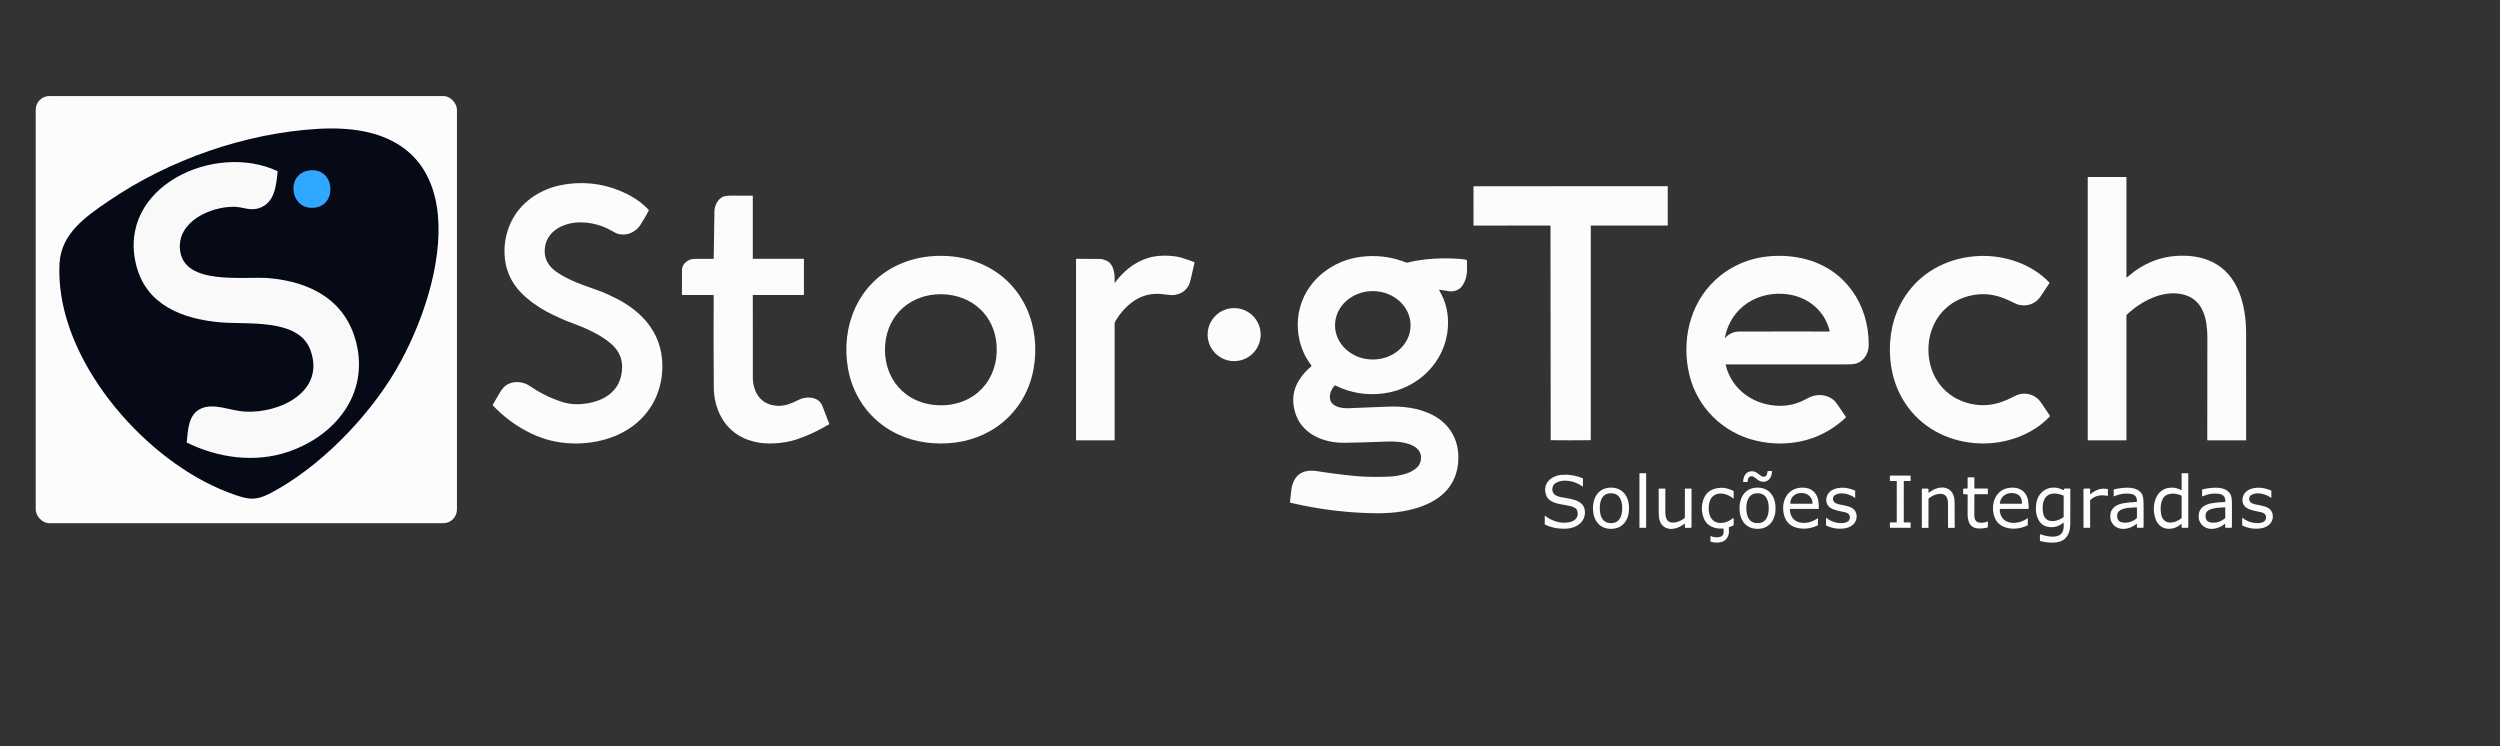
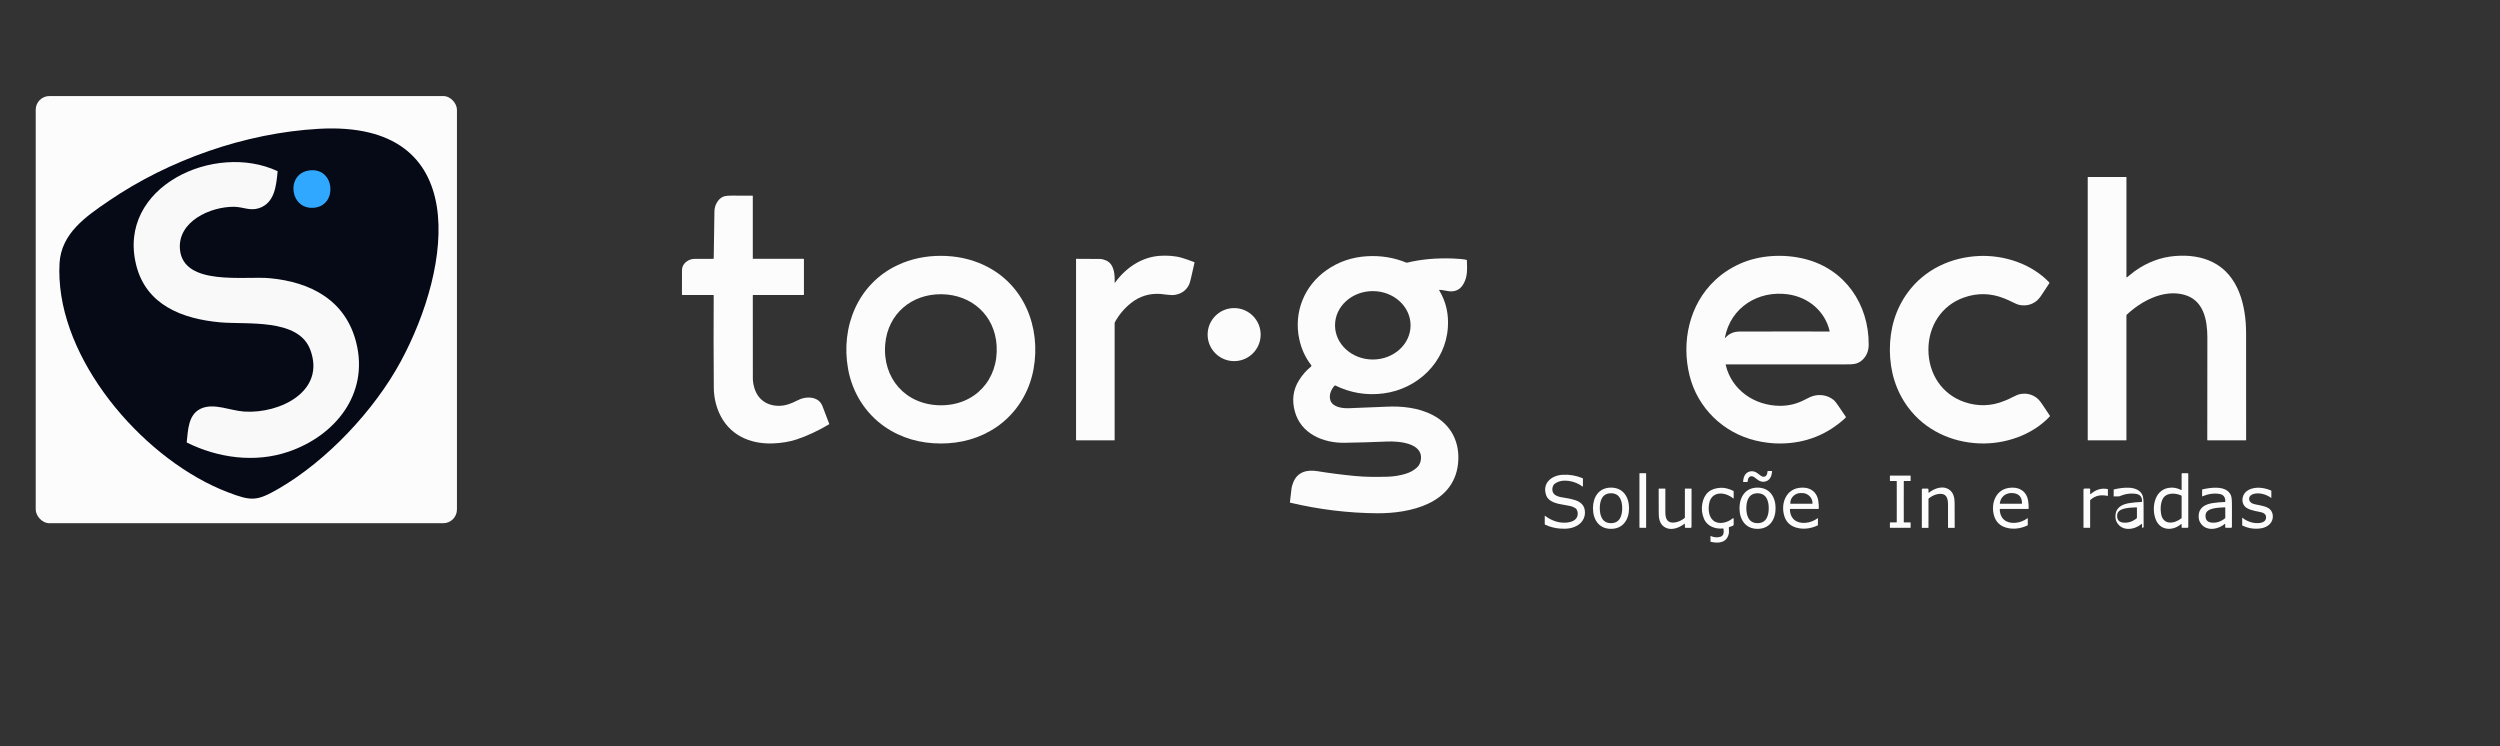
<svg xmlns="http://www.w3.org/2000/svg" id="Camada_1" data-name="Camada 1" viewBox="0 0 3244 968">
  <rect x="0" y="0" width="3244" height="968" fill="#333333" stroke="none" />
  <defs>
    <style>
      .cls-1 {
        fill: #fcfcfc;
      }

      .cls-2 {
        fill: #f9f9f9;
      }

      .cls-3 {
        fill: #060916;
      }

      .cls-4 {
        fill: #31a8ff;
      }
    </style>
  </defs>
  <path class="cls-1" d="M2759.87,359.89c5.26-4.32,8.7-7.05,10.32-8.2,16.38-11.57,33.89-18.08,52.53-19.53,18.54-1.44,34.65,1.22,48.34,7.97,33.82,16.68,43.42,56.58,43.47,92.12.05,30.76.06,76.98.04,138.67,0,.23-.18.42-.41.42h-49.58c-.23,0-.42-.19-.42-.42h0c.12-64.95.16-109.25.12-132.91-.04-23-4.8-48.98-30.74-55.71-26.52-6.88-54.9,8.27-73.73,25.92-.35.33-.55.79-.55,1.28v161.51c0,.18-.15.33-.34.33h-49.58c-.17,0-.3-.14-.3-.31h0V230.02c0-.19.16-.35.35-.35h49.41c.25,0,.46.2.46.45v129.48c0,.21.16.38.37.38.09,0,.17-.03.24-.09Z" />
-   <path class="cls-1" d="M841.95,272.98c-2.41,4.65-5.84,10.59-10.3,17.82-4.12,6.69-9.93,11-17.44,12.92-3.22.82-7.08.8-11.59-.05-1.69-.32-4.86-1.82-9.51-4.5-11.47-6.61-24.17-10.14-38.12-10.6-21.4-.71-45.84,9.86-48.09,34.14-1.17,12.74,4.76,22.8,14.84,29.86,16.36,11.46,34.55,17.21,55.31,24.64,6.53,2.33,14.24,5.78,23.15,10.35,29.2,14.97,52.29,38.12,57.88,71.14,4.1,24.21-.82,50.65-14.99,71.38-20.23,29.63-54.29,43.46-89.1,45.22-22.91,1.15-44.37-3.06-64.37-12.64-19.01-9.11-35.72-21.31-50.13-36.61-.21-.23-.24-.57-.08-.84,2.87-4.67,5.45-9.08,7.72-13.22,2.83-5.16,5.53-8.79,8.1-10.9,7.94-6.54,19.86-6.79,28.86-2.17,3.75,1.92,8.47,5.44,12.72,7.95,9.07,5.37,18.74,9.88,29.02,13.53,7.44,2.65,15.66,4.39,23.73,4.16,29.36-.83,57.11-14.14,57.72-47.84.23-12.58-5.19-22.75-14.35-30.67-15.9-13.73-37.07-21.89-57.13-29.33-2.67-.99-8.55-3.63-17.64-7.9-13.19-6.19-24.99-13.76-35.4-22.7-16.05-13.77-25.21-30.3-27.5-49.57-1.79-15.03.16-29.62,5.84-43.75,11.99-29.84,40.31-48.7,71.97-53.51,30.12-4.58,58.5.39,85.15,14.9,9.06,4.93,16.95,11.03,23.66,18.3.12.13.15.33.07.49Z" />
-   <path class="cls-1" d="M2038.03,241.64c80.6-.04,122.47-.06,125.61-.05.24,0,.43.2.43.43v50.14c0,.25-.21.45-.46.45h-98.84c-.33,0-.59.26-.59.59h0v277.47c0,.28-.22.51-.5.52-2.16.1-10.66.15-25.49.16-14.84,0-23.34-.04-25.5-.14-.27-.02-.49-.24-.49-.51l-.28-277.47c0-.33-.26-.59-.59-.59h0l-98.84.09c-.25,0-.46-.2-.46-.45h0l-.05-50.14c0-.24.2-.43.44-.43,3.13,0,45-.03,125.61-.07Z" />
  <path class="cls-1" d="M1043.19,336.51v45.67c0,.33-.26.6-.59.6h-65.19c-.32,0-.58.26-.58.57-.05,53.35-.03,89.22.06,107.63.01,3.87.67,8.01,1.97,12.42,4.4,15,16.33,23.13,31.64,23.21,8.63.04,16.28-2.95,23.84-6.84,3.02-1.55,5.66-2.58,7.93-3.09,10.08-2.27,20.87-.13,24.96,10.35,2.06,5.27,4.98,12.89,8.75,22.87.1.27,0,.58-.25.73-14.65,8.64-28.72,15.18-42.21,19.63-8.97,2.95-19.07,4.66-30.3,5.11-30.52,1.24-57.82-11.27-70.32-40.21-4.35-10.09-6.58-20.81-6.67-32.18-.32-40.31-.36-80.19-.13-119.62,0-.31-.25-.57-.57-.58,0,0,0,0-.01,0h-40.04c-.33,0-.6-.27-.61-.61-.04-15.82-.01-26.46.08-31.91.12-6.42,4.91-11.27,10.6-13.38,1.86-.69,4.21-1.02,7.05-1.01,5.16.01,12.74.01,22.75,0,.42,0,.76-.33.77-.75.39-26.55.7-46.92.92-61.1.11-7.1,4.21-15.43,10.8-18.58,2.47-1.18,6.8-1.71,13-1.59.94.02,9.43.04,25.48.06.28,0,.5.22.5.49v80.93c0,.29.23.53.52.53h65.19c.36,0,.66.29.66.65Z" />
  <path class="cls-1" d="M1446.83,366.78c13.78-19.04,34.3-33.23,58.16-34.82,8.78-.59,19.65-.13,28.72,2.63,5.17,1.57,10.48,3.41,15.93,5.53.26.1.41.38.35.66-1.91,8.07-3.43,14.81-4.57,20.22-.99,4.68-2.19,8.15-3.59,10.4-3.96,6.39-9.85,10.15-17.66,11.28-5.4.79-12.96-.89-18.16-1.25-14.57-1.01-27.45,2.98-38.63,11.96-8.55,6.87-15.45,15.09-20.69,24.66-.22.4-.33.85-.33,1.3v151.55c0,.24-.2.44-.44.44h-49.28c-.2,0-.36-.16-.36-.36h0v-234.77c0-.19.16-.35.36-.36,17.55-.02,27.83.04,30.83.18,2.61.13,5.31.83,8.12,2.1,10.38,4.71,11.21,18.84,10.74,28.47,0,.15.12.28.27.29.09,0,.17-.04.23-.11Z" />
  <path class="cls-1" d="M1220.96,331.98c19.61.02,38.5,3.83,56.24,12.22,51.38,24.3,73.86,80.04,63.92,134.77-5.49,30.22-22.33,57.43-47.7,74.9-21.6,14.88-46.53,21.64-72.75,21.61-26.21-.03-51.12-6.85-72.69-21.78-25.33-17.53-42.11-44.78-47.52-75.01-9.82-54.75,12.79-110.44,64.23-134.62,17.75-8.35,36.65-12.12,56.27-12.09ZM1219.99,525.9c44.97.55,75.97-33.24,73.23-77.58-2.44-39.41-32.57-66.06-71.48-66.53s-69.69,25.44-73.07,64.77c-3.82,44.27,26.36,78.79,71.32,79.34Z" />
  <path class="cls-1" d="M2239.24,473.37c7.75,33.11,37.86,53.19,70.79,53.22,10.97,0,21.39-2.53,31.24-7.62,3.53-1.82,6.07-3.07,7.62-3.76,9.98-4.42,21.85-3.25,30.43,3.78,1.52,1.24,3.65,3.89,6.38,7.94,4.95,7.35,8.06,11.93,9.32,13.76.3.43.23,1.01-.15,1.36-23.61,21.91-51.65,33.06-84.1,33.43-10.73.13-21.7-1.16-32.93-3.87-41.89-10.1-75.01-42.3-85.45-84.23-10.86-43.62-.55-92.21,33.02-123.7,9.32-8.75,19.98-15.84,31.97-21.26,25.85-11.69,57.56-13.25,84.93-6.3,51.79,13.14,82.8,58.61,82.52,111.1-.04,8.21-2.79,14.84-8.24,19.87-6.4,5.9-12.63,5.72-22.28,5.73-102.64.03-154.2.04-154.67.04-.23,0-.42.2-.41.43,0,.03,0,.05,0,.08ZM2238.74,438.44c4.72-5.45,10.82-8.18,18.29-8.2,47.36-.15,86.29-.17,116.8-.05.2,0,.36-.16.36-.35,0-.03,0-.06-.01-.09-6-26.06-27.67-44.09-53.93-47.81-38.71-5.47-74.63,16.85-82.03,56.25-.03.16.08.32.24.35.1.02.21-.02.28-.1Z" />
  <path class="cls-1" d="M2502.31,454.01c.12,30.86,17.4,57.6,46.57,67.62,17.49,6,34.78,5.54,51.88-1.38,4.2-1.7,7.85-3.37,10.96-5.02,3.97-2.11,7.2-3.39,9.69-3.86,7.77-1.43,14.71.06,20.83,4.49,2.59,1.87,5.2,4.82,7.84,8.85,3.25,4.95,6.53,9.86,9.82,14.73.18.28.15.64-.07.88-23,24.57-58.65,36.34-91.45,35.03-36.35-1.44-70.28-17.24-92.1-46.36-16.27-21.71-23.88-47.34-23.99-74.8-.1-27.45,7.33-53.14,23.43-74.97,21.61-29.28,55.42-45.33,91.76-47.04,32.79-1.55,68.53,9.96,91.71,34.36.22.24.25.6.07.88-3.25,4.89-6.49,9.82-9.71,14.8-2.61,4.05-5.2,7.02-7.77,8.91-6.09,4.47-13.02,6.01-20.8,4.64-2.49-.45-5.73-1.71-9.72-3.79-3.11-1.62-6.78-3.27-10.99-4.94-17.15-6.79-34.45-7.12-51.89-.99-29.09,10.23-46.18,37.1-46.07,67.96Z" />
  <path class="cls-1" d="M1867.98,376.07c-.27,0-.49.21-.5.48,0,.09.02.18.07.26,8.91,14.78,12.42,30.82,11.2,48.27-3.15,45.2-39.42,79.64-83.4,85.4-22.05,2.88-42.93-.55-62.66-10.28-.28-.14-.62-.08-.83.14-4.67,4.93-7.65,12.24-5.62,18.9,2.81,9.19,15.91,10.76,23.76,10.46,29.5-1.15,45.83-1.81,48.99-1.97,20.11-1.02,41.53,1.36,59.55,10.55,24.77,12.63,36.35,36.14,33.4,63.53-5.59,51.92-62.29,64.54-105.21,64.2-37.65-.31-75.22-4.9-112.69-13.77-.15-.03-.26-.18-.25-.34.72-7.04,1.43-13.18,2.14-18.43.27-1.94.98-4.4,2.15-7.38,5.38-13.7,17.7-16.91,31.16-14.73,15.91,2.58,32.34,4.68,49.31,6.31,14.52,1.4,28.33,1.27,41.96.9,7.83-.21,15.53-1.44,23.1-3.67,6.04-1.79,11.1-4.59,15.18-8.41,2.67-2.5,4.3-5.73,4.9-9.7,3.38-22.31-29.29-24.47-43.69-23.87-20.59.85-39.05,1.4-55.36,1.63-27.96.39-56.48-11.83-64.4-40.45-4.1-14.81-2.35-28.32,5.26-40.53,4.51-7.24,9.78-13.24,15.83-18.01.49-.38.57-1.09.19-1.58,0,0,0,0,0,0-7.76-10.05-12.98-21.46-15.66-34.25-7.25-34.65,6.43-68.93,35.67-89.36,15.53-10.85,33.1-16.83,52.73-17.92,17.74-.99,34.55,1.77,50.43,8.26.4.16.83.19,1.24.09,17.79-4.32,37.32-6.13,58.57-5.42,8.47.29,14.62.89,18.44,1.82.3.08.52.34.53.66.37,12.27.96,21.29-4.7,30.93-3.37,5.75-8.23,8.84-14.6,9.26-5.04.34-11.01-1.86-16.19-1.98ZM1732.33,421.96c-.09,24.51,21.79,44.46,48.86,44.55s49.09-19.7,49.17-44.21h0c.09-24.51-21.79-44.46-48.86-44.55h0c-27.07-.09-49.09,19.7-49.17,44.21Z" />
  <circle class="cls-1" cx="1601.42" cy="434.18" r="34.41" />
  <path class="cls-1" d="M2278.57,620.92c-1.8-1.52-3.17-2.42-4.11-2.69-4.47-1.32-6.51,2.32-6.62,6.32-.01.49-.42.89-.92.89h-4.3c-.46,0-.84-.37-.84-.84,0-.03,0-.06,0-.09.66-6.21,2.9-10.2,6.72-11.97,5.33-2.47,9.95-.44,14.18,3.13,1.8,1.52,3.17,2.42,4.11,2.69,4.47,1.32,6.51-2.32,6.62-6.32.01-.49.42-.89.92-.89h4.3c.46,0,.84.37.84.84,0,.03,0,.06,0,.09-.66,6.21-2.9,10.2-6.72,11.97-5.32,2.47-9.95.44-14.18-3.13Z" />
  <rect class="cls-1" x="2127.34" y="614.06" width="8.68" height="70.84" rx=".5" ry=".5" />
  <path class="cls-1" d="M2830.31,635.84c.19.1.43.02.53-.17.03-.06.04-.12.04-.18v-20.66c0-.43.34-.78.77-.78h7.03c.46,0,.83.37.83.83h0v69.02c0,.56-.46,1.01-1.02,1.01h-6.75c-.5,0-.9-.4-.9-.89v-3.57c0-.25-.2-.45-.45-.45-.11,0-.22.04-.3.11-10.38,9-26.53,8.7-32.49-5.29-6.04-14.19-2.86-38.12,15.72-41.64,5.81-1.11,11.48-.22,16.99,2.66ZM2830.88,671.99v-28.19c0-.38-.22-.73-.57-.89-8.01-3.57-20.45-4.14-24.56,5.68-2.13,5.1-2.65,11.1-1.56,18.01,2.43,15.27,17.54,13.31,26.51,5.79.11-.1.18-.25.18-.4Z" />
  <path class="cls-1" d="M2004.46,680.34v-11.02c0-.07.06-.13.13-.13.03,0,.06.01.08.03,9.24,6.91,18.85,9.86,28.83,8.85,5.55-.57,11.64-2.86,13.29-8.33.92-3.05.54-6.05-1.14-9.02-.23-.41-.56-.75-.95-.99-2.67-1.66-4.82-2.65-6.46-2.96-10.59-1.99-16.06-3.03-16.41-3.11-5.86-1.36-13.16-4.49-15.39-10.58-5.82-15.85,6.48-26.14,21.08-27,8.87-.52,17.52.94,25.95,4.39.32.13.53.44.53.78v9.58c0,.26-.21.47-.47.47-.11,0-.21-.04-.3-.1-9.19-7.17-26.64-11.12-36.39-3.02-.3.25-.56.54-.78.87-3.08,4.67-2.31,11.45,3.23,14.01,2.33,1.08,4.18,1.72,5.56,1.93,7.91,1.17,14.12,2.45,18.62,3.84,8.8,2.71,13.19,8.16,13.16,16.35-.02,6.45-3.28,12.21-8.46,15.74-7.37,5.02-15.28,5.62-24.25,4.93-6.66-.52-13.07-2.24-19.23-5.15-.14-.07-.23-.21-.23-.36Z" />
  <path class="cls-1" d="M2465.79,617.15h13.12c.17,0,.31.14.31.31,0,0,0,0,0,.01v6.37c0,.18-.14.32-.32.32h-8.16c-.21,0-.38.16-.39.37-.01.77-.02,9.6-.03,26.49,0,16.89.01,25.72.03,26.49,0,.21.18.38.39.38h8.16c.18,0,.32.14.32.32h0v6.37c0,.17-.14.31-.31.31h0c-4.29,0-8.67,0-13.13,0-4.46,0-8.83,0-13.12,0-.17,0-.31-.14-.31-.31v-6.37c0-.18.14-.32.32-.32h8.16c.21,0,.38-.17.39-.38.01-.77.02-9.6.02-26.49,0-16.89,0-25.72-.02-26.49-.01-.21-.18-.37-.39-.37h-8.16c-.18-.01-.32-.15-.32-.33v-6.37c0-.17.14-.31.31-.31h13.13Z" />
-   <path class="cls-1" d="M2548.4,641.31c-.54,0-.98-.44-.98-.99v-5.4c0-.55.44-.99.98-.99h4.3c.26,0,.47-.21.47-.47v-13.66c0-.23.19-.42.42-.42h7.87c.24,0,.44.19.44.43v13.58c0,.3.25.55.55.55h16.53c.27,0,.48.22.48.49v6.37c0,.28-.22.5-.5.5h-16.43c-.34,0-.62.28-.63.63-.09,12.78-.1,21.84-.01,27.17.07,4.42,1.59,8.31,6.46,9.03,3.65.54,7.26.04,10.85-1.49.1-.04.21,0,.25.11,0,.02.01.04.01.06v7.27c0,.17-.11.32-.28.36-4.26,1.15-8.51,1.56-12.75,1.22-11.14-.89-13.22-9.76-13.28-19.16-.01-2.29.01-10.45.07-24.49,0-.39-.31-.7-.7-.7h-4.12Z" />
  <path class="cls-1" d="M2527.75,684.55c.03-10.85.02-20.94-.01-30.29-.04-8.45-2.45-14.6-12.29-13.29-4.26.57-8.46,2.46-12.6,5.68-.28.21-.45.55-.45.91v37.03c0,.19-.15.35-.34.35h-7.94c-.19,0-.35-.16-.35-.35h0v-49.44c0-.64.52-1.16,1.16-1.16h6.46c.56,0,1.01.46,1.01,1.02h0v4.03c0,.18.15.33.33.33.07,0,.14-.02.2-.07,7.47-5.88,19.06-10.03,27.47-3.11,4.61,3.79,5.88,10.08,5.91,16.06.06,12.35.1,23.13.11,32.32,0,.2-.17.37-.37.37h-7.91c-.22,0-.39-.17-.39-.39Z" />
  <path class="cls-1" d="M2090.45,632.73c15.9,0,23.41,12.37,23.4,26.76,0,14.38-7.52,26.75-23.42,26.74-15.91,0-23.41-12.37-23.41-26.76.01-14.38,7.52-26.75,23.43-26.74ZM2075.89,659.46c.01,9.51,3.04,19.4,14.56,19.39,11.51,0,14.53-9.91,14.52-19.41-.01-9.51-3.04-19.4-14.56-19.39s-14.53,9.91-14.52,19.41Z" />
  <path class="cls-1" d="M2249.59,637.41v9.4c0,.07-.06.13-.13.13-.03,0-.05-.01-.07-.03-4.55-3.57-9.17-5.67-13.85-6.32-9.01-1.24-15.8,3.22-17.62,12.11-1.56,7.66-.99,17.96,5.6,23.04,7.23,5.58,18.58,2.21,24.81-3.09.33-.28.82-.25,1.1.08.12.14.19.33.19.52v7.43c0,.7-.44,1.33-1.1,1.58l-4.74,1.71c-.3.11-.49.41-.47.72.26,3.89.28,6.36.07,7.4-2.53,12.39-13.42,13.37-23.67,10.91-.12-.03-.2-.13-.2-.25v-7.1c0-.08.06-.15.15-.15.02,0,.04,0,.06.01,4.59,1.97,8.89,2.28,12.89.95,4.33-1.45,4.34-6.1,3.82-10.18-.04-.31-.32-.54-.64-.51-10.25.94-20.72-2.81-24.85-12.88-2.57-6.25-3.26-12.66-2.08-19.22,2.38-13.17,10.33-20.07,23.85-20.71,5.05-.24,10.61,1.13,16.66,4.1.13.07.22.2.22.35Z" />
  <path class="cls-1" d="M2304.01,659.51c-.01,14.39-7.53,26.75-23.44,26.74-15.91-.01-23.41-12.38-23.4-26.77,0-14.39,7.52-26.76,23.43-26.75,15.92.01,23.42,12.39,23.41,26.78ZM2266.05,659.48c.01,9.5,3.06,19.38,14.57,19.37,11.51-.02,14.52-9.92,14.5-19.42-.01-9.49-3.05-19.38-14.56-19.36-11.51.01-14.52,9.91-14.51,19.41Z" />
  <path class="cls-1" d="M2360.05,659.93c-.01.26-.23.47-.5.47h-36.33c-.35,0-.63.28-.63.63,0,0,0,.01,0,.02.32,12.13,8.45,18.36,20.3,17.37,5.68-.48,10.97-2.5,15.87-6.07.05-.04.12-.03.16.03.02.02.02.05.02.07v8.94c0,.13-.07.25-.19.3-8.09,3.82-16.09,5.1-23.99,3.84-11.49-1.83-18.28-8.37-20.37-19.6-2.74-14.69,3.83-30.1,19.36-32.76,12.58-2.16,23.45,3.26,25.63,16.47.59,3.61.82,7.04.67,10.29ZM2323.33,653.67l28.32-.04c.15,0,.28-.13.28-.28,0,0,0,0,0-.01v-.37c-.02-7.3-6.09-13.21-13.57-13.2h-1.78c-7.48.01-13.54,5.94-13.53,13.25h0v.38c0,.15.13.27.28.27Z" />
-   <path class="cls-1" d="M2407.08,646.12c-6.38-4.85-16.81-7.75-24.34-4.66-6.1,2.5-5.63,9.74.52,12.07,5.04,1.91,14.26,2.05,20.46,5.98,5.33,3.38,6.73,10.53,4.41,16.11-2.43,5.83-8.46,9.11-14.52,9.99-8.31,1.22-16.3-.01-23.95-3.7-.13-.07-.21-.2-.21-.35v-9.69c0-.05.04-.1.09-.11.03,0,.06,0,.08.03,3.53,2.9,7.66,4.95,12.38,6.16,4.85,1.25,16.38,2.11,18.1-4.61,1.1-4.29-.7-7.13-5.41-8.5-3.75-1.1-13.68-1.99-19.74-5.94-4.34-2.83-5.93-8.44-4.89-13.2,1-4.56,3.67-7.94,8.01-10.14,8.8-4.47,20.21-2.9,29.03,1.01.1.04.16.14.16.25v9.21c0,.06-.04.11-.1.12-.03,0-.05,0-.08-.03Z" />
  <path class="cls-1" d="M2632.35,659.94c-.01.26-.23.47-.5.47h-36.32c-.35-.01-.63.27-.63.62,0,0,0,.01,0,.02.32,12.13,8.44,18.36,20.29,17.37,5.68-.48,10.97-2.5,15.86-6.07.05-.04.12-.03.16.03.02.02.02.05.02.07v8.94c0,.13-.07.25-.19.3-8.09,3.81-16.08,5.09-23.98,3.83-11.49-1.83-18.27-8.36-20.36-19.59-2.74-14.69,3.83-30.09,19.36-32.75,12.57-2.15,23.44,3.26,25.62,16.47.59,3.61.82,7.04.67,10.29ZM2595.61,653.65h27.61c.33,0,.59-.26.59-.58,0,0,0-.01,0-.02-.15-8.19-4.14-12.6-11.97-13.23-8.74-.71-15.63,4.39-16.88,13.08-.06.35.19.69.55.74.03,0,.07,0,.1,0Z" />
-   <path class="cls-1" d="M2677.72,678.74c-.02-.23-.23-.39-.45-.36-.08,0-.16.04-.22.09-5.65,4.75-12.15,6.49-19.51,5.2-15.86-2.77-18.06-23.37-14.04-35.4,4.32-12.95,17.56-18.64,30.18-13.96.95.35,2.17.87,3.65,1.55.29.13.64,0,.77-.28.04-.08.05-.16.05-.24v-.48c0-.51.41-.92.92-.92h6.7c.38,0,.68.3.68.67.03,17.39,0,32.55-.07,45.5-.05,6.96-1.76,13.81-6.74,18.71-7.5,7.36-23.19,5.65-32.36,3.18-.16-.04-.27-.19-.27-.36v-8.27c0-.09.07-.16.16-.16.02,0,.03,0,.05,0,9.42,3.18,16.9,3.97,22.43,2.36,7.86-2.28,8.77-9.88,8.07-16.84ZM2677.43,643c-12.17-5.02-24.87-3.6-26.66,12.26-.59,5.25-.22,13.81,3.8,17.72,6.05,5.89,16.74,2.69,22.74-1.73.33-.25.52-.63.52-1.04v-26.61c0-.26-.16-.5-.4-.6Z" />
-   <path class="cls-1" d="M2742.92,644.15c-.08.03-.16,0-.2-.07,0-.02-.01-.04-.01-.06v-8.6c0-.15.1-.28.25-.32,10.76-2.58,31.09-5.67,37.05,7.23,1.05,2.29,1.55,6.79,1.5,13.51-.03,4.29-.01,13.59.06,27.9,0,.64-.51,1.15-1.14,1.15h-6.67c-.51,0-.92-.41-.92-.92v-3.75c0-.23-.19-.42-.42-.42-.1,0-.19.03-.26.1-9.53,8.01-26,10.11-32.48-3.05-1.04-2.11-1.47-4.84-1.3-8.18.56-10.68,9.37-14.56,18.63-15.93,4.75-.71,9.83-1.17,15.25-1.4.35-.02.64-.31.64-.67.1-5.65-2.42-8.9-7.57-9.75-7.15-1.19-14.62-.11-22.41,3.23ZM2772.15,658.33c-8.99.5-24.14.48-24.9,9.93-.48,6.03,2.2,9.32,8.03,9.88,6.19.6,11.92-1.25,17.21-5.56.25-.21.39-.51.39-.83v-12.73c0-.38-.31-.69-.69-.69-.01,0-.03,0-.04,0Z" />
+   <path class="cls-1" d="M2742.92,644.15c-.08.03-.16,0-.2-.07,0-.02-.01-.04-.01-.06v-8.6c0-.15.1-.28.25-.32,10.76-2.58,31.09-5.67,37.05,7.23,1.05,2.29,1.55,6.79,1.5,13.51-.03,4.29-.01,13.59.06,27.9,0,.64-.51,1.15-1.14,1.15c-.51,0-.92-.41-.92-.92v-3.75c0-.23-.19-.42-.42-.42-.1,0-.19.03-.26.1-9.53,8.01-26,10.11-32.48-3.05-1.04-2.11-1.47-4.84-1.3-8.18.56-10.68,9.37-14.56,18.63-15.93,4.75-.71,9.83-1.17,15.25-1.4.35-.02.64-.31.64-.67.1-5.65-2.42-8.9-7.57-9.75-7.15-1.19-14.62-.11-22.41,3.23ZM2772.15,658.33c-8.99.5-24.14.48-24.9,9.93-.48,6.03,2.2,9.32,8.03,9.88,6.19.6,11.92-1.25,17.21-5.56.25-.21.39-.51.39-.83v-12.73c0-.38-.31-.69-.69-.69-.01,0-.03,0-.04,0Z" />
  <path class="cls-1" d="M2857.65,644.11c-.08.03-.16,0-.2-.07,0-.02-.01-.04-.01-.06l.03-8.59c0-.15.1-.28.25-.32,10.76-2.55,31.08-5.57,36.99,7.34,1.05,2.29,1.53,6.79,1.46,13.5-.05,4.28-.06,13.57-.03,27.87,0,.64-.52,1.15-1.15,1.14l-6.66-.02c-.5,0-.91-.42-.91-.92v-3.75c0-.23-.18-.42-.41-.42-.1,0-.19.03-.26.1-9.55,7.97-26.01,10.02-32.44-3.15-1.03-2.11-1.46-4.84-1.27-8.17.59-10.67,9.41-14.52,18.66-15.86,4.75-.69,9.83-1.14,15.24-1.35.35-.02.63-.3.64-.66.12-5.64-2.39-8.9-7.53-9.77-7.13-1.21-14.6-.15-22.4,3.16ZM2886.77,658.31c-8.98.53-24.11.55-24.84,10-.46,6.02,2.22,9.3,8.05,9.84,6.19.58,11.91-1.29,17.18-5.61.24-.21.38-.51.38-.83l-.04-12.71c0-.38-.31-.69-.69-.69-.01,0-.03,0-.04,0Z" />
  <path class="cls-1" d="M2947.29,646.03c0,.06-.04.11-.1.12-.03,0-.05,0-.08-.03-6.38-4.85-16.81-7.75-24.34-4.66-6.1,2.5-5.63,9.74.52,12.07,5.04,1.91,14.26,2.05,20.46,5.98,5.33,3.38,6.73,10.52,4.41,16.1-2.43,5.83-8.46,9.11-14.52,9.99-8.31,1.23-16.29,0-23.94-3.69-.13-.07-.21-.2-.21-.35v-9.69c-.01-.05.03-.1.08-.11.03,0,.06,0,.08.03,3.53,2.9,7.66,4.95,12.38,6.16,4.85,1.25,16.38,2.1,18.1-4.62,1.1-4.29-.7-7.12-5.41-8.49-3.75-1.1-13.68-1.99-19.74-5.94-4.34-2.83-5.93-8.44-4.89-13.2,1-4.56,3.67-7.94,8.01-10.14,8.8-4.47,20.21-2.9,29.03,1.01.1.04.16.14.16.25v9.21Z" />
  <path class="cls-1" d="M2152.66,633.97h7.91c.22,0,.39.17.39.39,0,0,0,0,0,.01-.03,10.85-.04,20.94-.01,30.29.03,8.45,2.44,14.61,12.28,13.3,4.27-.56,8.47-2.45,12.61-5.67.28-.21.45-.55.45-.91l.02-37.04c0-.19.15-.35.34-.35h7.95c.19.01.35.17.35.36l-.04,49.45c0,.64-.52,1.16-1.16,1.16h-6.46c-.56-.01-1.01-.47-1.01-1.03h0v-4.03c0-.18-.15-.33-.33-.33-.07,0-.14.02-.2.07-7.47,5.88-19.07,10.02-27.47,3.09-4.61-3.79-5.88-10.08-5.9-16.06-.05-12.36-.08-23.14-.09-32.33,0-.2.17-.37.37-.37Z" />
  <path class="cls-1" d="M2734.92,643.46c-8.63-1.63-15.43-.89-22.34,5.12-.27.23-.42.56-.42.92v35.08c0,.17-.13.3-.3.3h-8.06c-.15,0-.28-.13-.28-.28h0v-49.13c0-.85.69-1.54,1.54-1.54h6.35c.43,0,.77.34.77.76h0v6.06c0,.24.21.44.45.43.1,0,.19-.04.27-.1,6.22-5.42,13.55-8.23,22.07-6.45.15.03.25.16.25.32v8.26c0,.14-.11.25-.24.26-.02,0-.04,0-.06,0Z" />
  <rect class="cls-1" x="46.34" y="124.63" width="546.59" height="554.29" rx="17.79" ry="17.79" />
  <path class="cls-3" d="M77.25,362.19c-.34-6.38-.39-14.35,0-20.73,2.35-38.89,34.39-60.63,63.82-80.72,78.28-53.44,177.27-88.19,272.48-93.59,199.74-11.3,173.38,178.36,106.21,302.34-34.19,63.09-95.52,128.2-157.72,164.32-28.82,16.73-35.53,16.73-66.62,4.84-104.47-39.98-212.19-161.72-218.15-276.43l-.03-.03Z" />
  <path class="cls-2" d="M360.26,222.19c-1.79,18.58-3.67,41.16-24.23,47.96-11.61,3.83-20.98-1.73-32.34-1.82-30.8-.25-73.58,19.08-70.17,55.45,4.5,47.84,84.1,34.16,116.53,37.21,53.61,5.01,98.71,28.87,112.33,84.08,16.37,66.48-27.53,120.45-88.22,141.12-43.37,14.77-91.49,8.11-131.92-12.06,1.82-15.72,1.71-36.23,18.49-43.93s38.13,2.71,56.38,3.86c45.89,2.88,105.98-26.13,85.42-80.44-15.53-40.99-82.29-32.18-117.15-35.39-48.93-4.5-95.74-22.35-108.67-74.34-25.35-101.87,102.26-160.07,183.54-121.74v.03Z" />
  <path class="cls-4" d="M401.67,221.1c32.65-4.03,36.88,44.54,6.88,48.35-32.71,4.17-38.5-44.46-6.88-48.35Z" />
</svg>